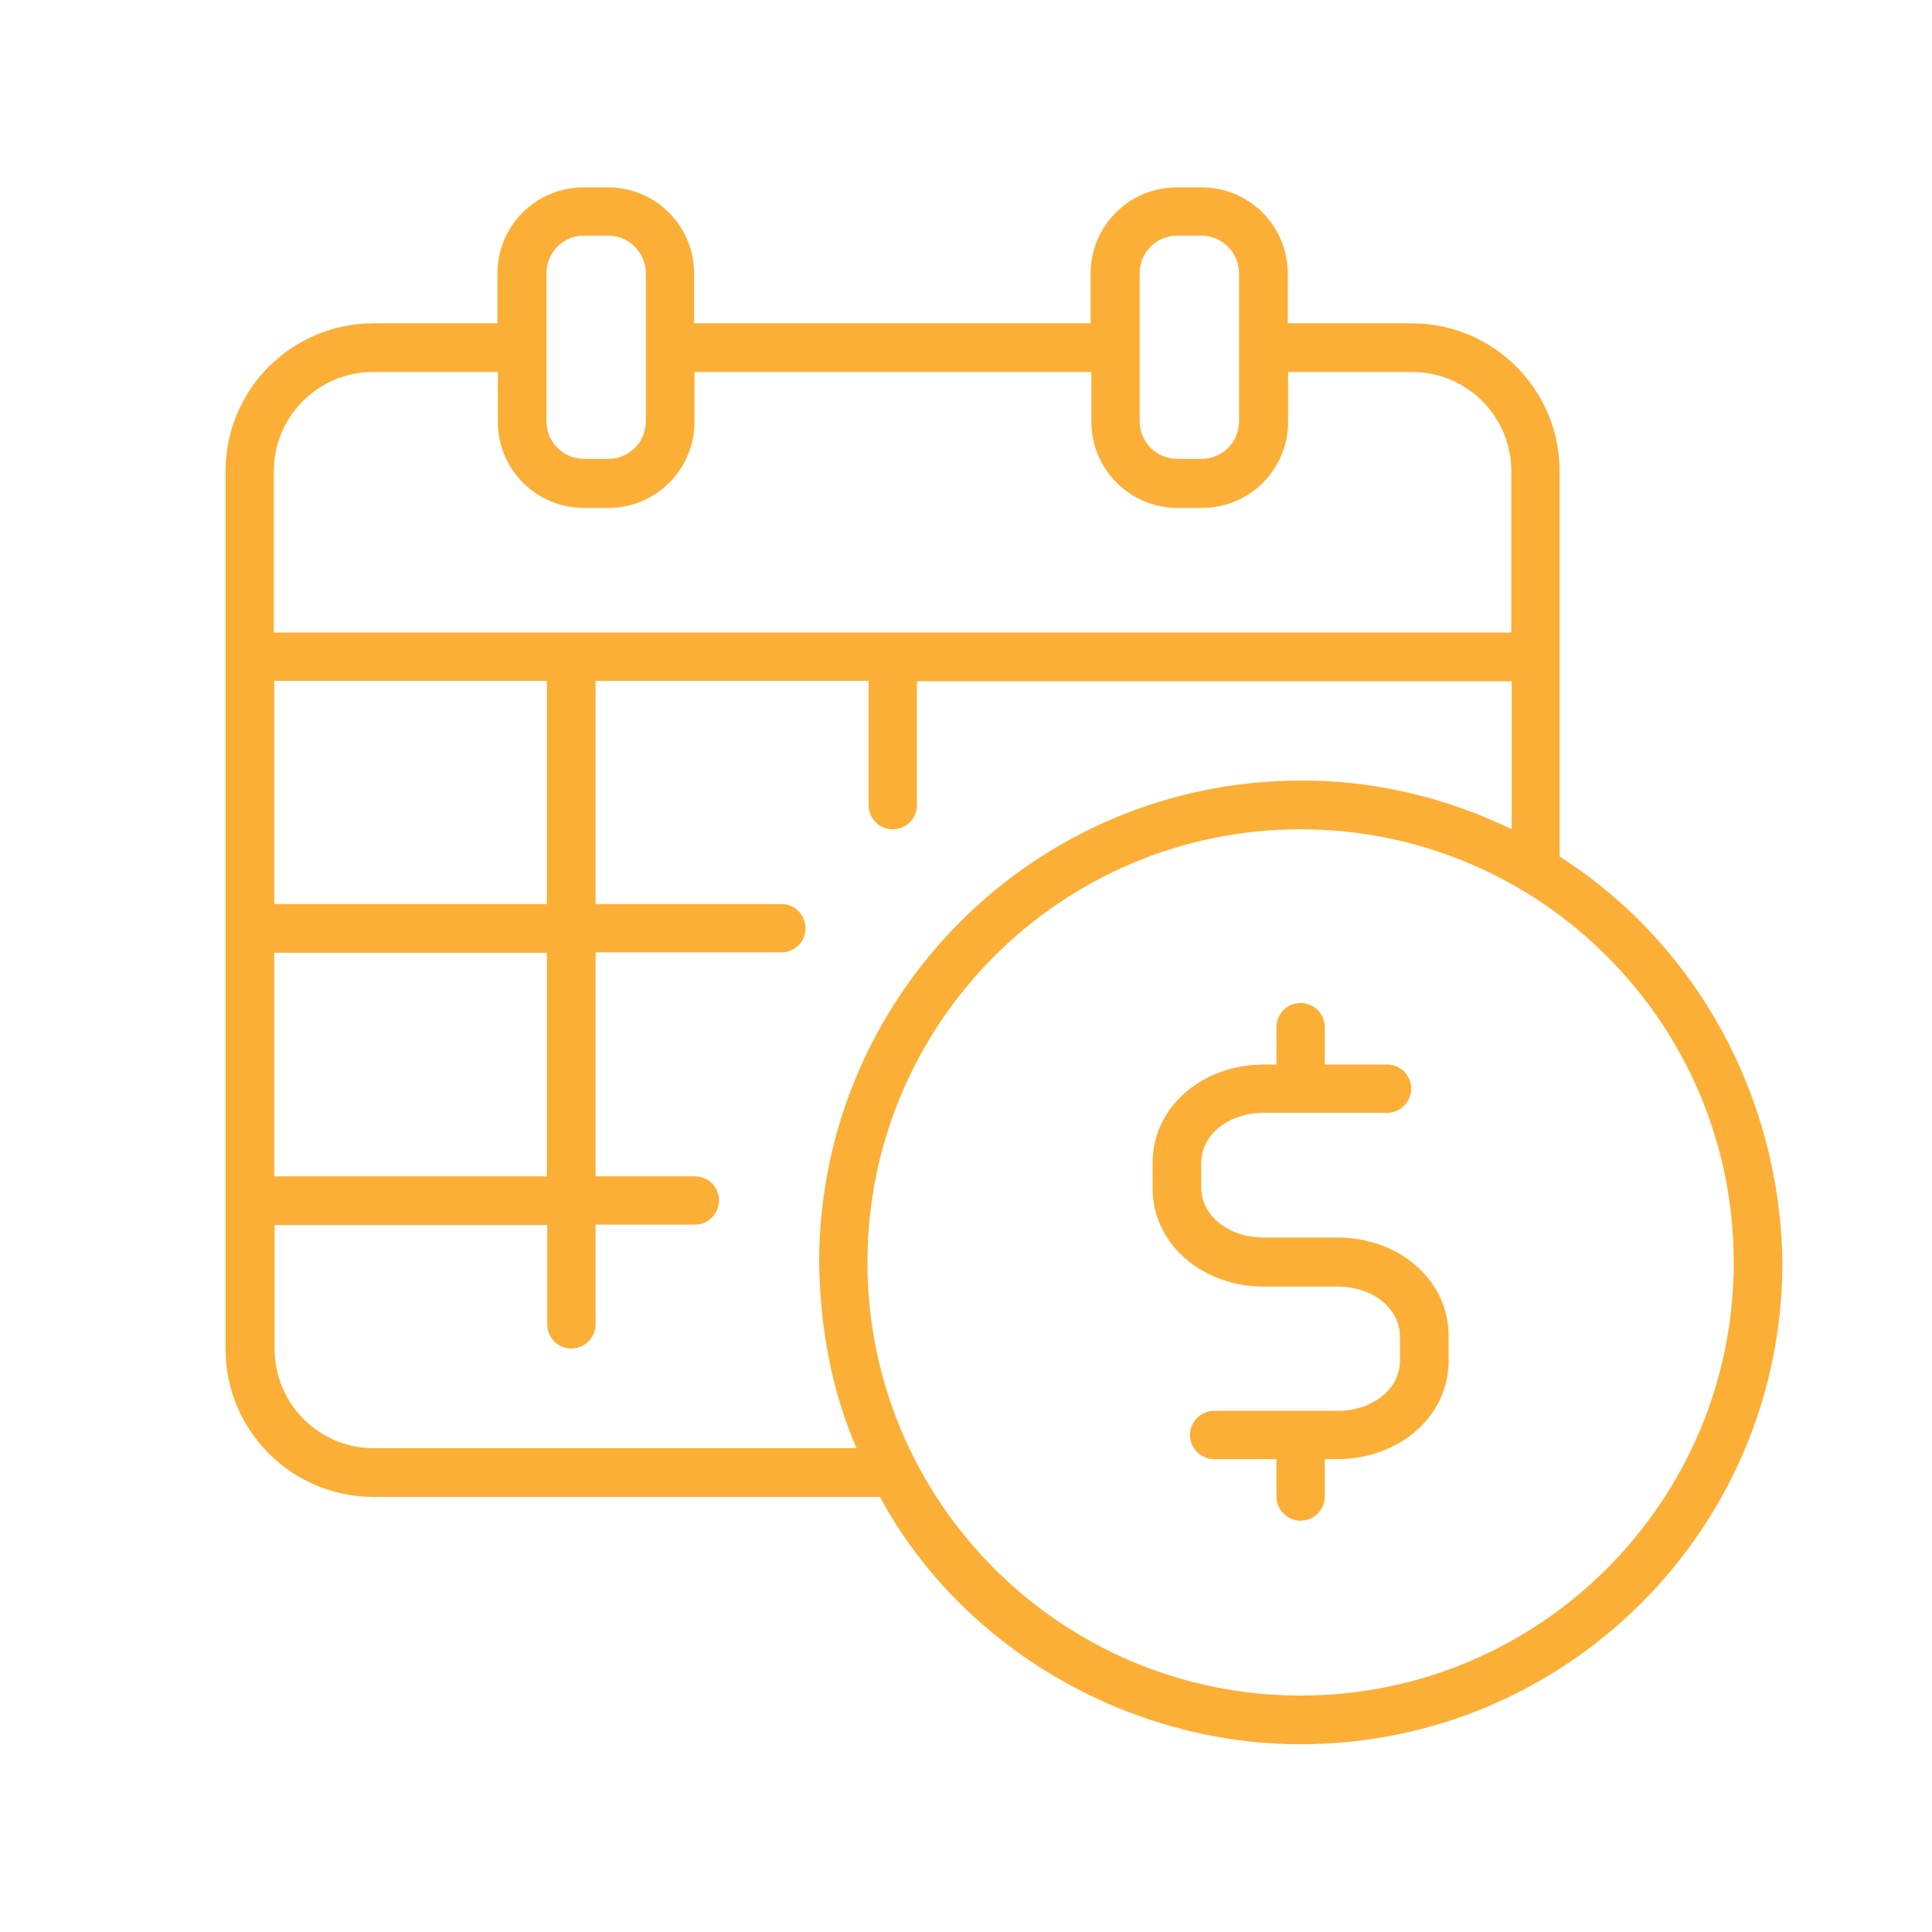
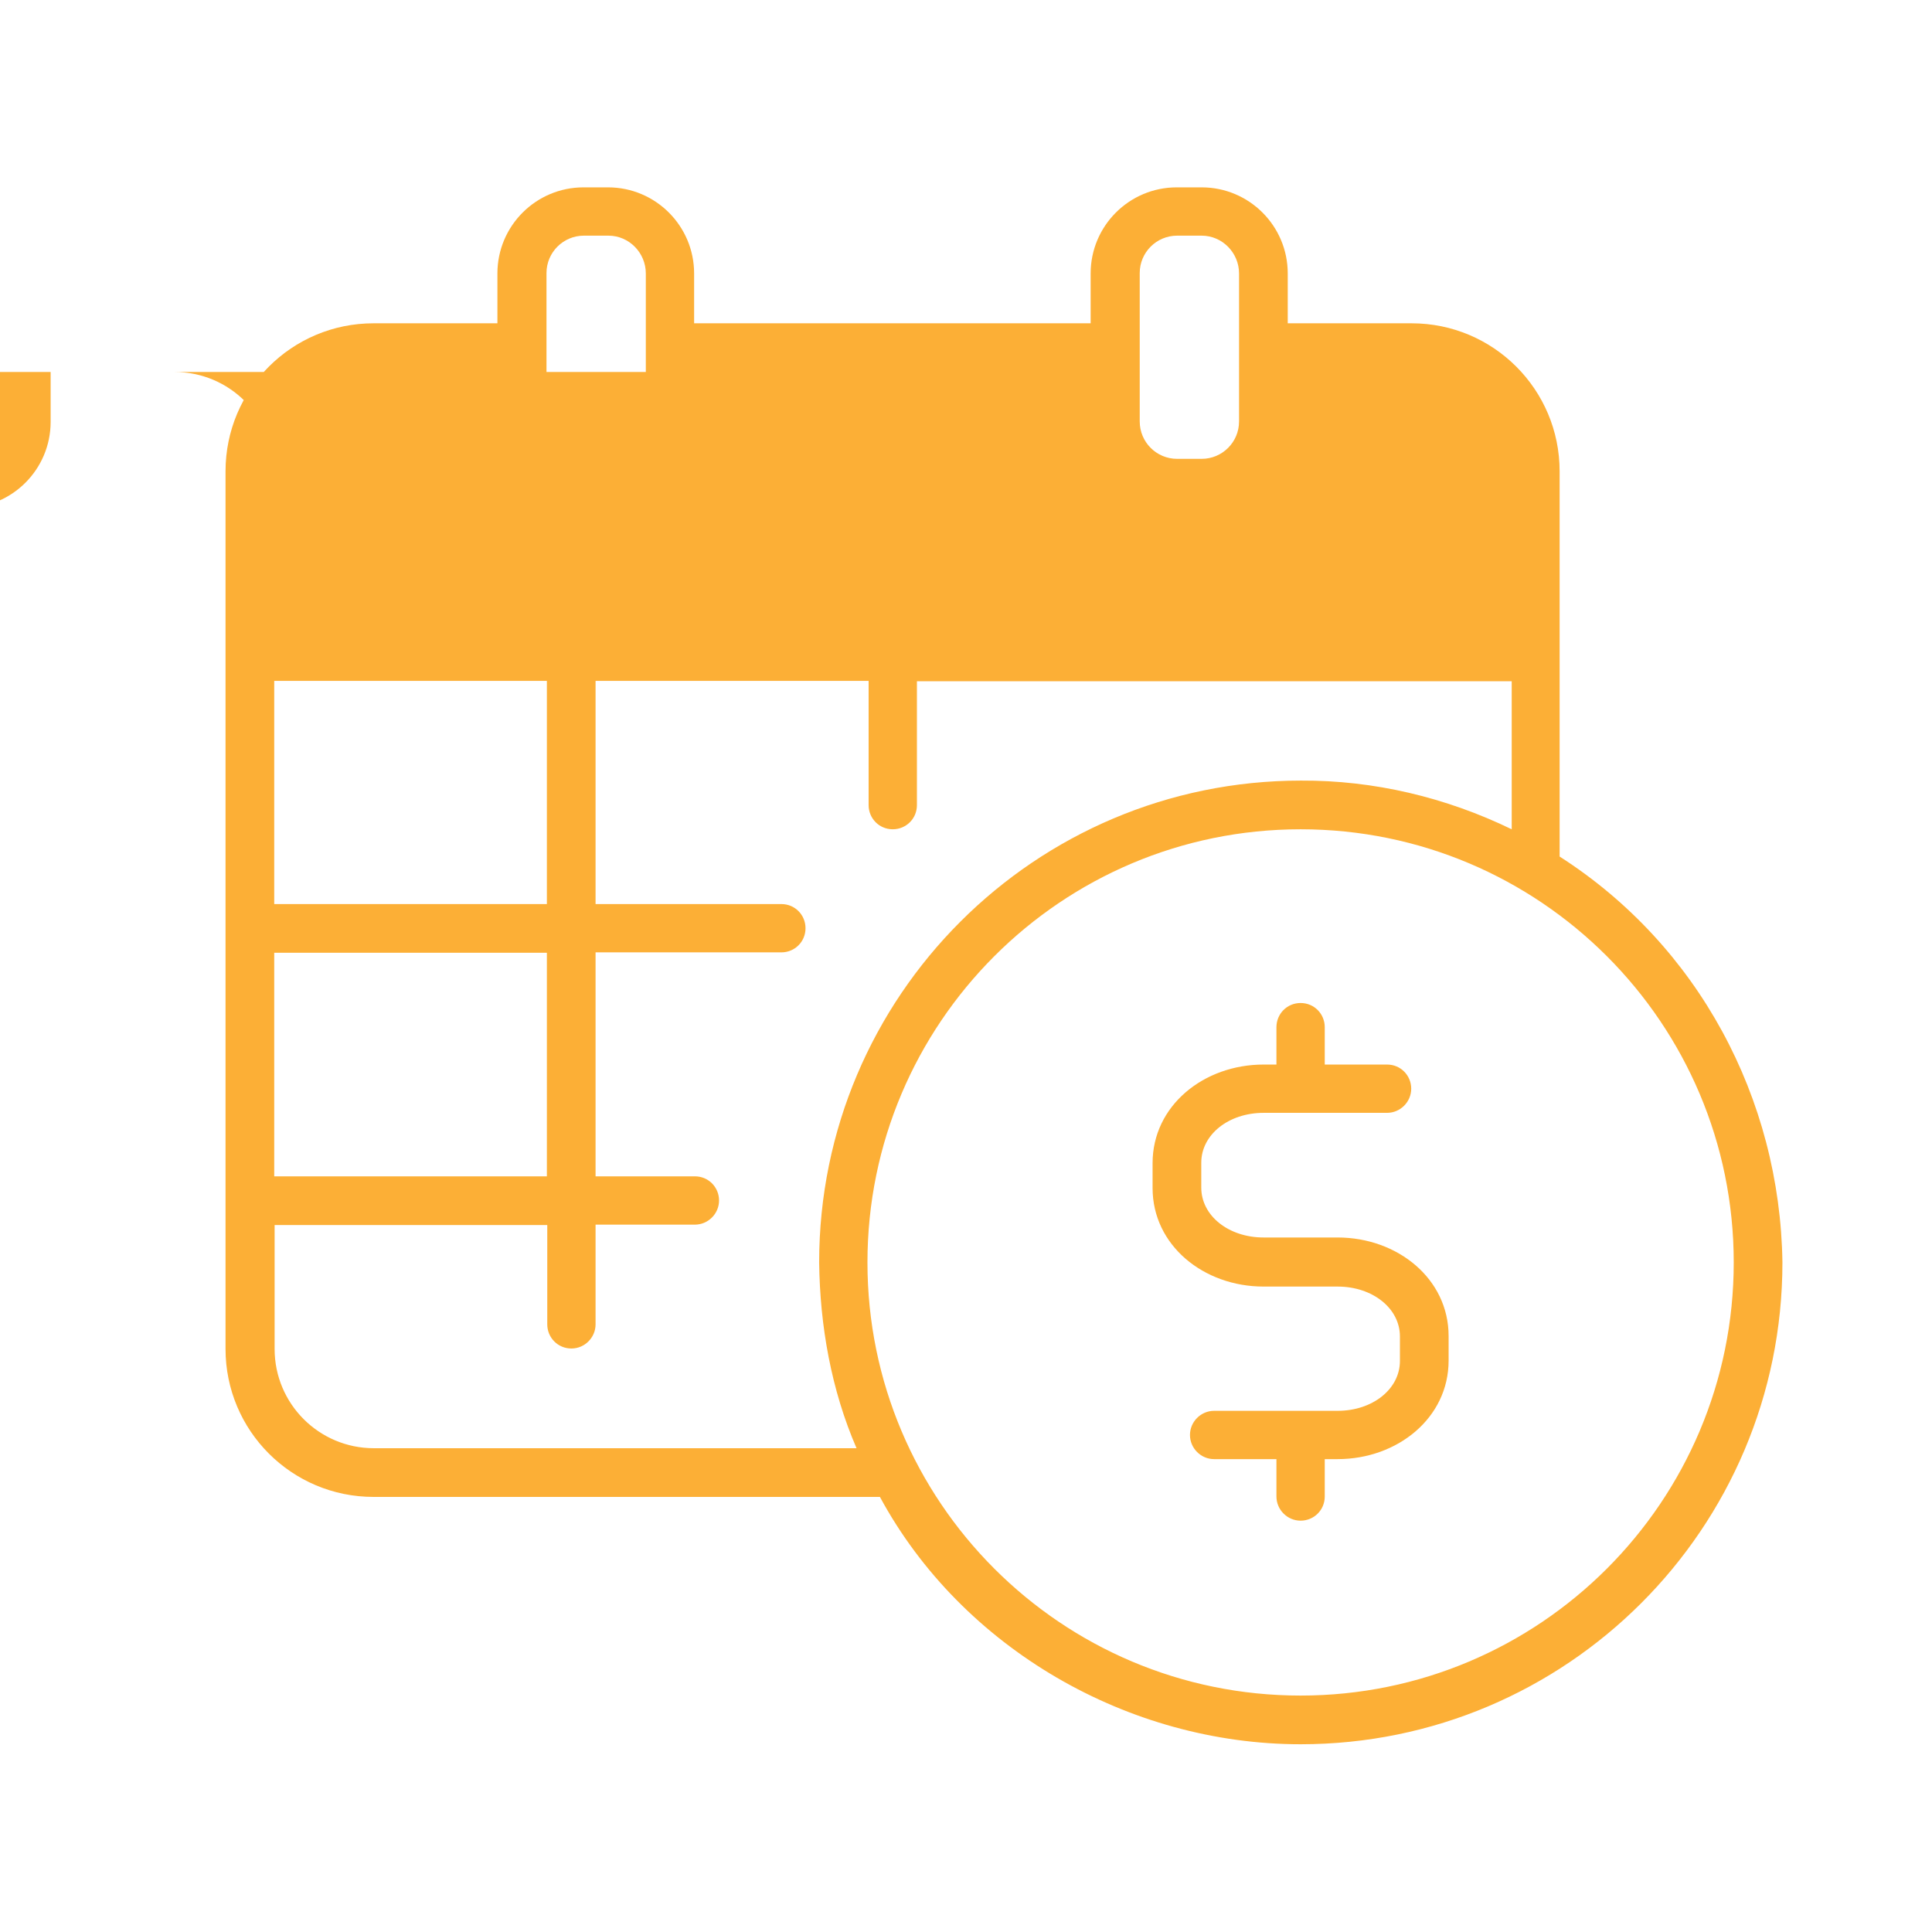
<svg xmlns="http://www.w3.org/2000/svg" version="1.1" id="Capa_1" x="0px" y="0px" width="496px" height="496px" viewBox="0 0 496 496" style="enable-background:new 0 0 496 496;" xml:space="preserve">
  <style type="text/css"> .st0{fill:#FCAF36;} </style>
-   <path class="st0" d="M308.5,48.1c12.2,0,22.1,9.9,22.1,22.1V83h31.8c21,0,38,17,38,38v98.9C436,242.7,457,282,457.6,324.1 c0,68.3-55.4,123.7-123.7,123.7c-44.1,0-86.9-24.5-108-63.5h-130c-21,0-38-17-38-38V121c0-21,17-38,38-38l31.8,0V70.2 c0-12.2,9.9-22.1,22.1-22.1h6.3c12.2,0,22.1,9.9,22.1,22.1V83H280V70.2c0-12.2,9.9-22.1,22.1-22.1H308.5z M333.9,212.9 c-61.4,0-111.2,49.8-111.2,111.2c0,61.4,49.8,111.2,111.2,111.2c61.4,0,111.2-49.8,111.2-111.2C445.1,262.7,395.3,212.9,333.9,212.9 L333.9,212.9z M333.9,257.5c3.5,0,6.2,2.8,6.2,6.2v9.6h16c3.5,0,6.2,2.8,6.2,6.2c0,3.4-2.8,6.2-6.2,6.2h-31.7c-9,0-16,5.6-16,12.8 v6.4c0,7.2,7,12.8,16,12.8h19c15.4,0,28.5,10.6,28.5,25.3v6.3c0,14.7-13.1,25.3-28.5,25.3h-3.3v9.6c0,3.5-2.8,6.2-6.2,6.2 c-3.4,0-6.2-2.8-6.2-6.2v-9.6h-16c-3.4,0-6.2-2.8-6.2-6.2c0-3.4,2.8-6.2,6.2-6.2h31.7c9,0,16-5.6,16-12.8v-6.3c0-7.2-7-12.8-16-12.8 h-19c-15.4,0-28.5-10.6-28.5-25.3v-6.4c0-14.7,13.1-25.3,28.5-25.3h3.3v-9.6C327.7,260.3,330.4,257.5,333.9,257.5L333.9,257.5z M222.9,174.8h-70v57.3h47.7c3.5,0,6.2,2.8,6.2,6.2c0,3.5-2.8,6.2-6.2,6.2h-47.7V302h25.5c3.5,0,6.2,2.8,6.2,6.2 c0,3.4-2.8,6.2-6.2,6.2h-25.5V340c0,3.4-2.8,6.2-6.2,6.2c-3.5,0-6.2-2.8-6.2-6.2v-25.5h-70v31.8c0,14.1,11.4,25.5,25.5,25.5h123.9 c-6.5-15-9.4-31.4-9.6-47.7c0-68.3,55.4-123.7,123.7-123.7c18.7-0.1,37.2,4.3,54.1,12.5v-38H235.4v31.8c0,3.5-2.8,6.2-6.2,6.2 c-3.5,0-6.2-2.8-6.2-6.2V174.8z M140.4,244.6h-70V302h70V244.6z M140.4,174.8h-70v57.3h70V174.8z M178.3,95.5v12.8 c0,12.2-9.9,22.1-22.1,22.1h-6.3c-12.2,0-22.1-9.9-22.1-22.1V95.5H95.8c-14.1,0-25.5,11.4-25.5,25.5v41.4H388V121 c0-14.1-11.4-25.5-25.5-25.5l-31.8,0v12.8c0,12.2-9.9,22.1-22.1,22.1h-6.3c-12.2,0-22.1-9.9-22.1-22.1V95.5H178.3z M308.5,60.5h-6.3 c-5.3,0-9.6,4.3-9.6,9.6v38.1c0,5.3,4.3,9.6,9.6,9.6h6.3c5.3,0,9.6-4.3,9.6-9.6V70.2C318.1,64.9,313.8,60.5,308.5,60.5L308.5,60.5z M156.2,60.5h-6.3c-5.3,0-9.6,4.3-9.6,9.6v38.1c0,5.3,4.3,9.6,9.6,9.6h6.3c5.3,0,9.6-4.3,9.6-9.6V70.2 C165.8,64.9,161.5,60.5,156.2,60.5L156.2,60.5z M156.2,60.5" />
+   <path class="st0" d="M308.5,48.1c12.2,0,22.1,9.9,22.1,22.1V83h31.8c21,0,38,17,38,38v98.9C436,242.7,457,282,457.6,324.1 c0,68.3-55.4,123.7-123.7,123.7c-44.1,0-86.9-24.5-108-63.5h-130c-21,0-38-17-38-38V121c0-21,17-38,38-38l31.8,0V70.2 c0-12.2,9.9-22.1,22.1-22.1h6.3c12.2,0,22.1,9.9,22.1,22.1V83H280V70.2c0-12.2,9.9-22.1,22.1-22.1H308.5z M333.9,212.9 c-61.4,0-111.2,49.8-111.2,111.2c0,61.4,49.8,111.2,111.2,111.2c61.4,0,111.2-49.8,111.2-111.2C445.1,262.7,395.3,212.9,333.9,212.9 L333.9,212.9z M333.9,257.5c3.5,0,6.2,2.8,6.2,6.2v9.6h16c3.5,0,6.2,2.8,6.2,6.2c0,3.4-2.8,6.2-6.2,6.2h-31.7c-9,0-16,5.6-16,12.8 v6.4c0,7.2,7,12.8,16,12.8h19c15.4,0,28.5,10.6,28.5,25.3v6.3c0,14.7-13.1,25.3-28.5,25.3h-3.3v9.6c0,3.5-2.8,6.2-6.2,6.2 c-3.4,0-6.2-2.8-6.2-6.2v-9.6h-16c-3.4,0-6.2-2.8-6.2-6.2c0-3.4,2.8-6.2,6.2-6.2h31.7c9,0,16-5.6,16-12.8v-6.3c0-7.2-7-12.8-16-12.8 h-19c-15.4,0-28.5-10.6-28.5-25.3v-6.4c0-14.7,13.1-25.3,28.5-25.3h3.3v-9.6C327.7,260.3,330.4,257.5,333.9,257.5L333.9,257.5z M222.9,174.8h-70v57.3h47.7c3.5,0,6.2,2.8,6.2,6.2c0,3.5-2.8,6.2-6.2,6.2h-47.7V302h25.5c3.5,0,6.2,2.8,6.2,6.2 c0,3.4-2.8,6.2-6.2,6.2h-25.5V340c0,3.4-2.8,6.2-6.2,6.2c-3.5,0-6.2-2.8-6.2-6.2v-25.5h-70v31.8c0,14.1,11.4,25.5,25.5,25.5h123.9 c-6.5-15-9.4-31.4-9.6-47.7c0-68.3,55.4-123.7,123.7-123.7c18.7-0.1,37.2,4.3,54.1,12.5v-38H235.4v31.8c0,3.5-2.8,6.2-6.2,6.2 c-3.5,0-6.2-2.8-6.2-6.2V174.8z M140.4,244.6h-70V302h70V244.6z M140.4,174.8h-70v57.3h70V174.8z M178.3,95.5v12.8 c0,12.2-9.9,22.1-22.1,22.1h-6.3c-12.2,0-22.1-9.9-22.1-22.1V95.5H95.8c-14.1,0-25.5,11.4-25.5,25.5v41.4V121 c0-14.1-11.4-25.5-25.5-25.5l-31.8,0v12.8c0,12.2-9.9,22.1-22.1,22.1h-6.3c-12.2,0-22.1-9.9-22.1-22.1V95.5H178.3z M308.5,60.5h-6.3 c-5.3,0-9.6,4.3-9.6,9.6v38.1c0,5.3,4.3,9.6,9.6,9.6h6.3c5.3,0,9.6-4.3,9.6-9.6V70.2C318.1,64.9,313.8,60.5,308.5,60.5L308.5,60.5z M156.2,60.5h-6.3c-5.3,0-9.6,4.3-9.6,9.6v38.1c0,5.3,4.3,9.6,9.6,9.6h6.3c5.3,0,9.6-4.3,9.6-9.6V70.2 C165.8,64.9,161.5,60.5,156.2,60.5L156.2,60.5z M156.2,60.5" />
</svg>